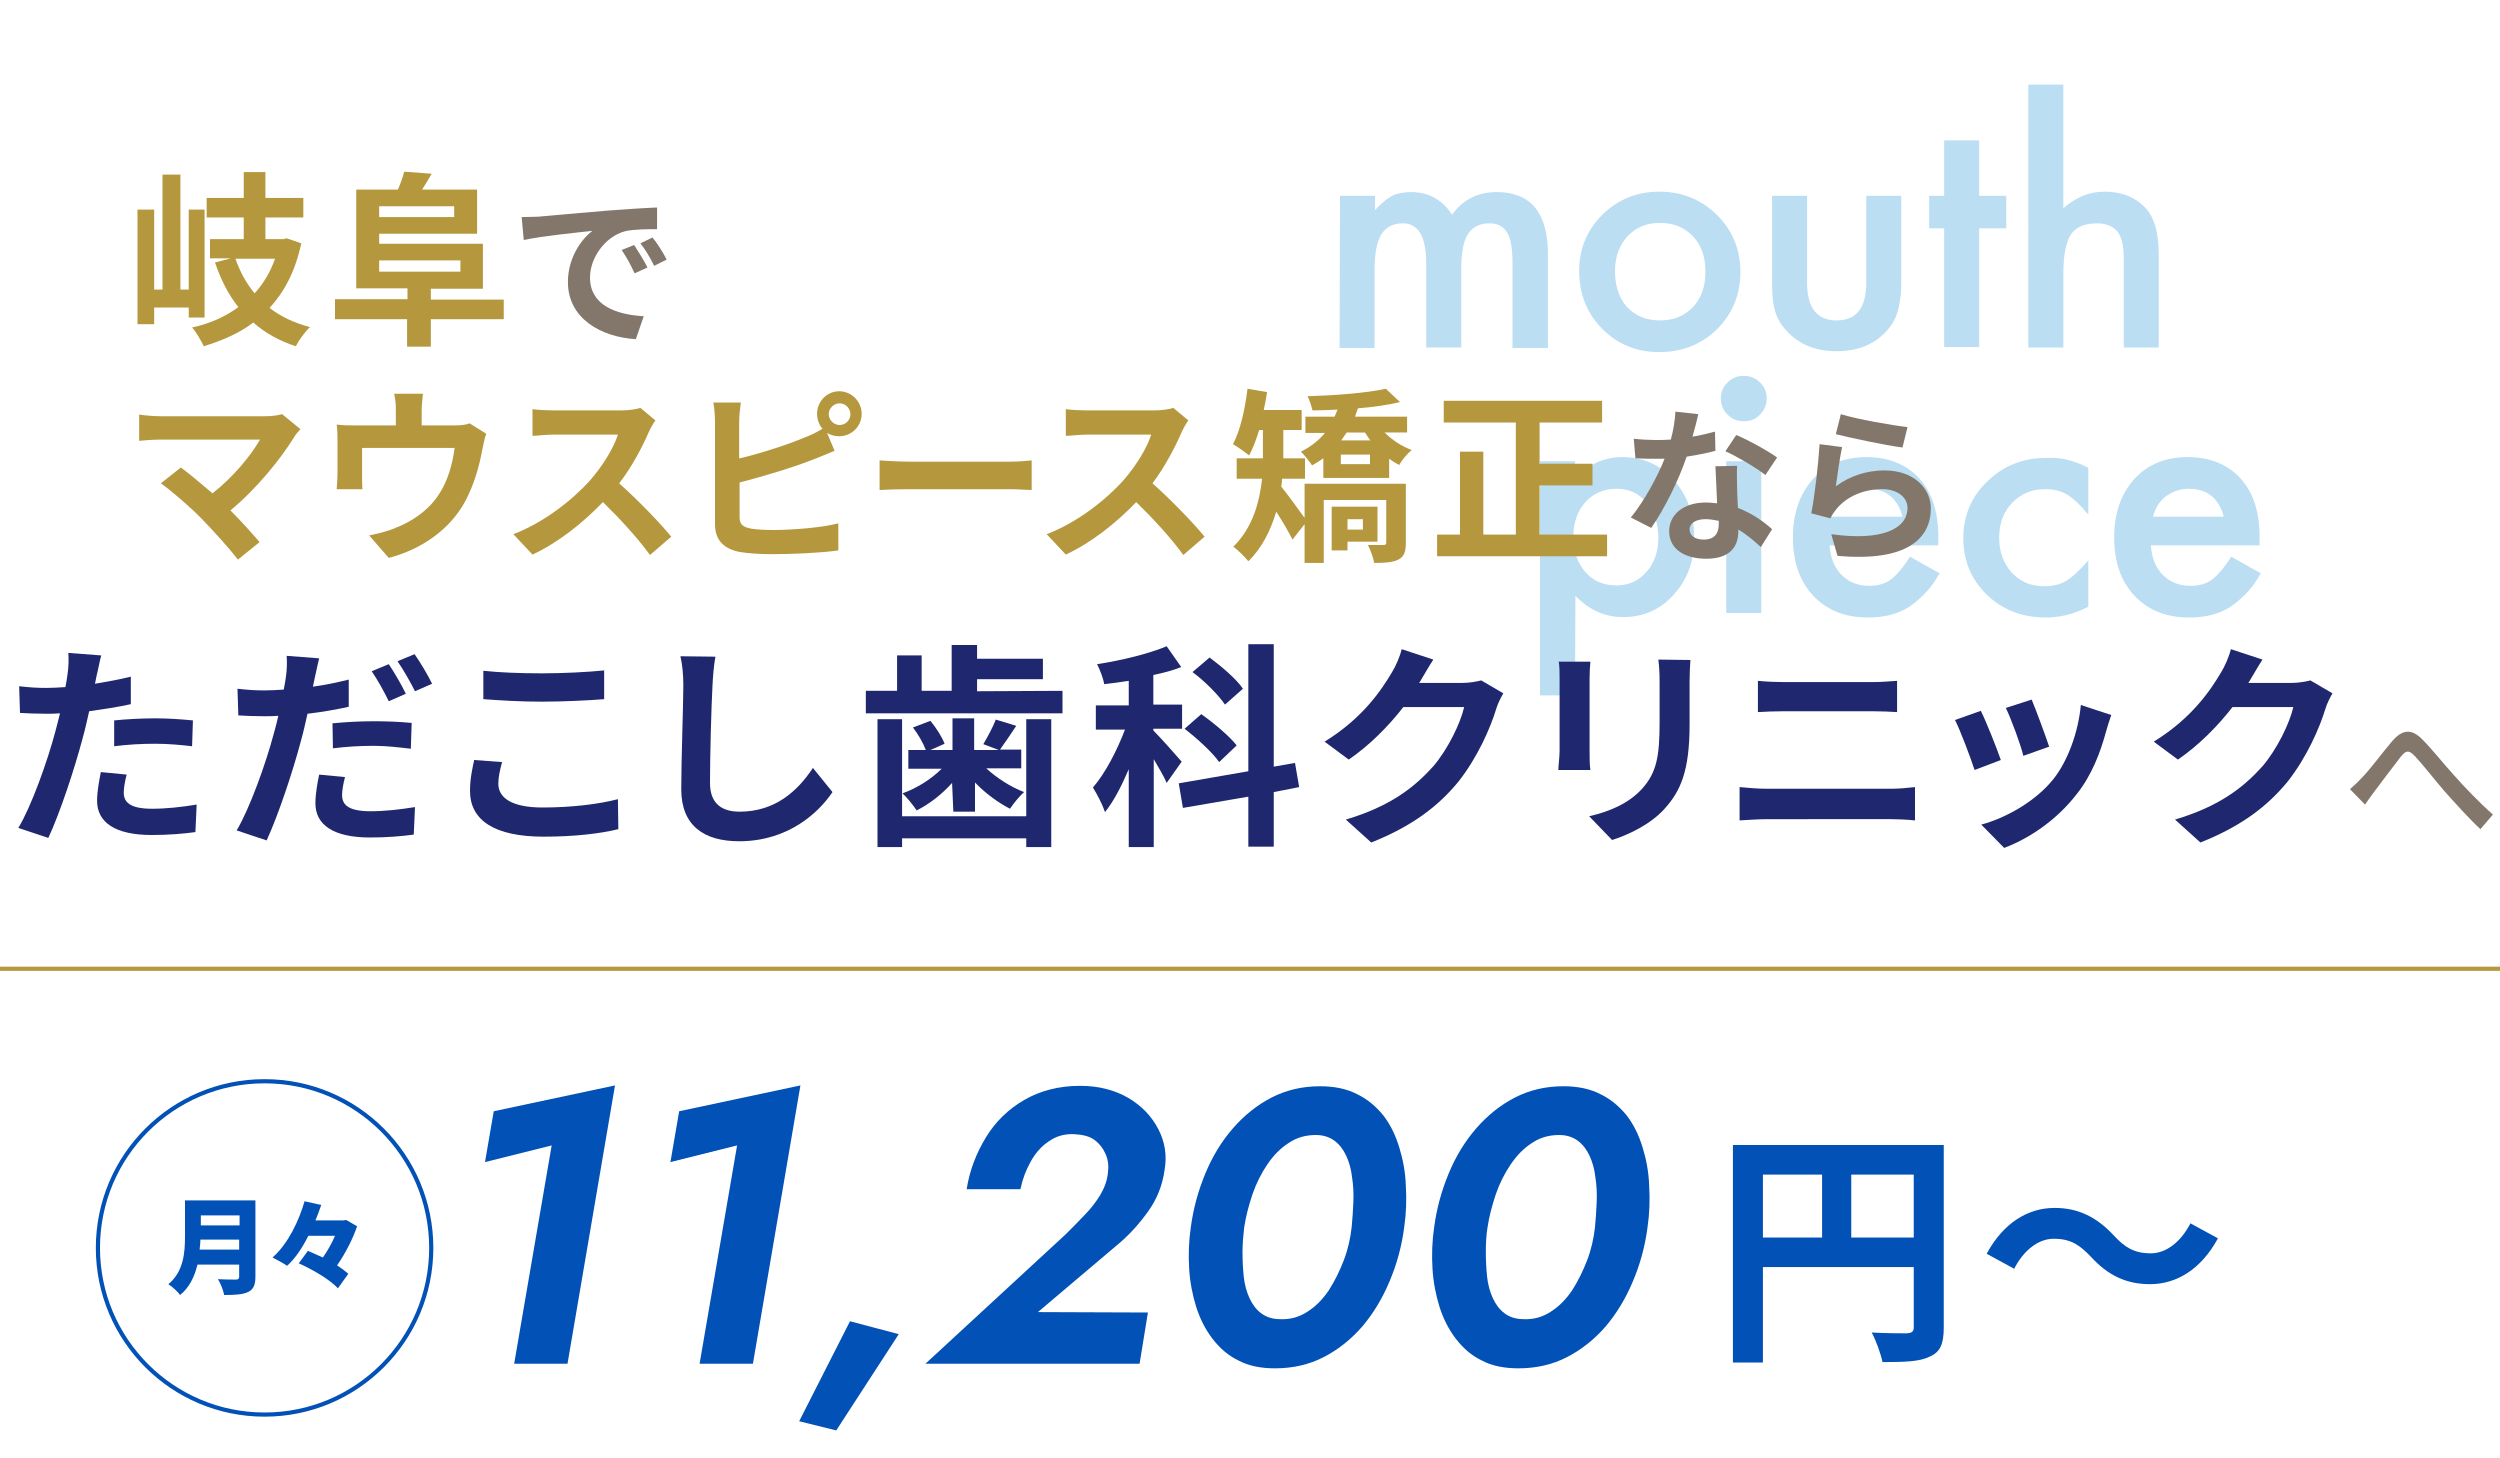
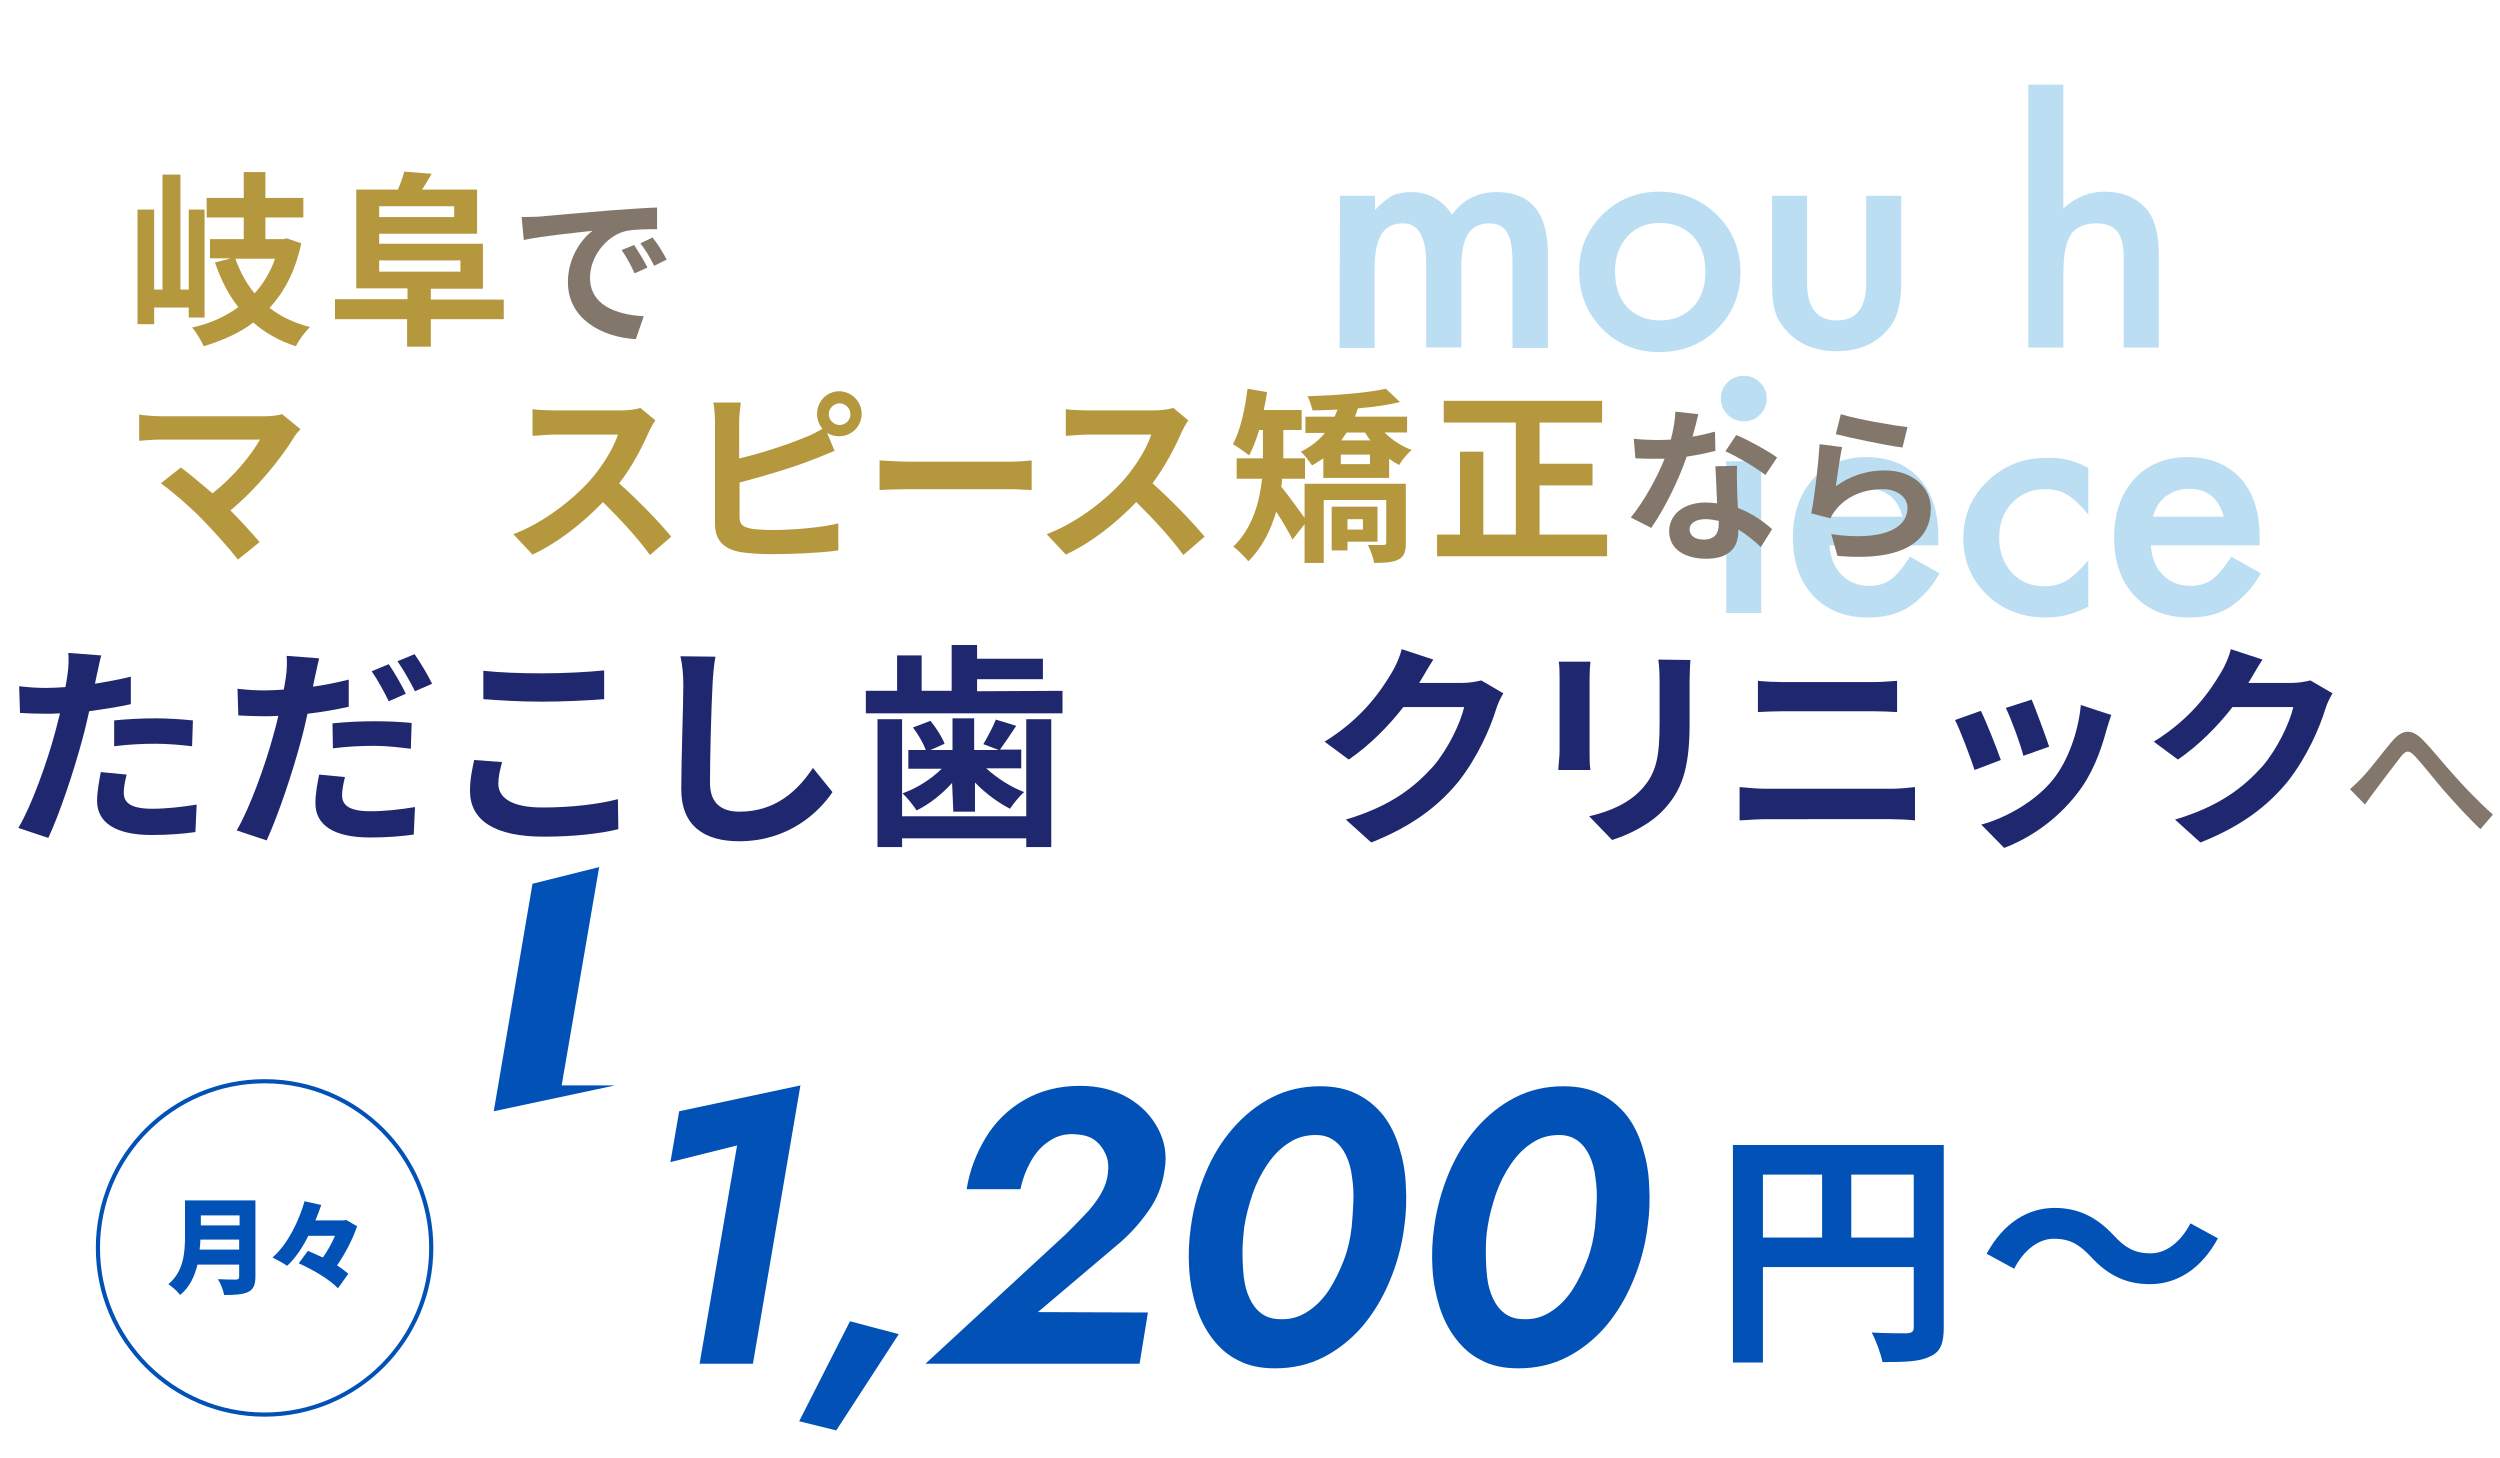
<svg xmlns="http://www.w3.org/2000/svg" version="1.1" id="_レイヤー_2" x="0px" y="0px" viewBox="0 0 600 350" style="enable-background:new 0 0 600 350;" xml:space="preserve">
  <style type="text/css">
	.st0{opacity:0.3;}
	.st1{fill:#1B8FD8;}
	.st2{fill:#0251B6;}
	.st3{fill:#B5973D;}
	.st4{fill:#82776A;}
	.st5{fill:#1F286F;}
	.st6{fill:none;stroke:#0251B6;stroke-miterlimit:10;}
	.st7{fill:none;}
</style>
  <g id="main_img_copy">
    <g class="st0">
      <path class="st1" d="M321.6,47h8.4v3.4c1.6-1.7,3-2.8,4.1-3.4c1.2-0.6,2.8-0.9,4.6-0.9c4.1,0,7.4,1.8,9.8,5.4    c2.6-3.6,6.2-5.4,10.7-5.4c8.2,0,12.3,5,12.3,14.9v22.5H363V63.2c0-3.5-0.4-6-1.3-7.4c-0.9-1.5-2.3-2.2-4.3-2.2    c-2.3,0-4,0.9-5.1,2.6s-1.6,4.5-1.6,8.4v18.8h-8.4V63.3c0-6.5-1.9-9.7-5.6-9.7c-2.4,0-4.1,0.9-5.2,2.7c-1.1,1.8-1.6,4.6-1.6,8.4    v18.8h-8.4L321.6,47L321.6,47z" />
      <path class="st1" d="M379,64.9c0-5.2,1.9-9.7,5.6-13.4c3.8-3.7,8.3-5.5,13.7-5.5s10,1.9,13.8,5.6c3.7,3.7,5.6,8.3,5.6,13.7    s-1.9,10-5.6,13.7c-3.8,3.7-8.4,5.5-13.9,5.5s-10-1.9-13.7-5.6C380.8,75.1,379,70.5,379,64.9L379,64.9z M387.6,65.1    c0,3.6,1,6.5,2.9,8.6c2,2.1,4.6,3.2,7.9,3.2s5.9-1.1,7.9-3.2c2-2.1,3-4.9,3-8.5s-1-6.4-3-8.5c-2-2.1-4.6-3.2-7.9-3.2    s-5.8,1.1-7.8,3.2C388.6,58.9,387.6,61.7,387.6,65.1L387.6,65.1z" />
      <path class="st1" d="M433.7,47v20.9c0,6,2.4,9,7.1,9s7.1-3,7.1-9V47h8.4V68c0,2.9-0.4,5.4-1.1,7.5c-0.7,1.9-1.9,3.6-3.6,5.1    c-2.8,2.5-6.5,3.7-10.8,3.7s-8-1.2-10.8-3.7c-1.7-1.5-3-3.2-3.7-5.1c-0.7-1.7-1-4.2-1-7.5V47C425.3,47,433.7,47,433.7,47z" />
-       <path class="st1" d="M475,54.8v28.5h-8.4V54.8H463V47h3.6V33.7h8.4V47h6.5v7.8C481.5,54.8,475,54.8,475,54.8z" />
      <path class="st1" d="M486.8,20.3h8.4V50c3-2.7,6.3-4,9.9-4c4.1,0,7.4,1.3,9.9,4c2.1,2.3,3.1,6,3.1,11.1v22.3h-8.4V61.9    c0-2.9-0.5-5-1.5-6.3s-2.7-2-5-2c-2.9,0-5,0.9-6.2,2.7c-1.2,1.8-1.8,5-1.8,9.5v17.6h-8.4V20.3z" />
-       <path class="st1" d="M378,166.9h-8.4v-56.2h8.4v4c3.3-3.3,7.1-5,11.3-5c5,0,9.1,1.8,12.4,5.5c3.3,3.7,4.9,8.3,4.9,13.9    c0,5.6-1.6,10-4.9,13.6c-3.2,3.6-7.3,5.4-12.2,5.4c-4.3,0-8.1-1.7-11.4-5.1L378,166.9L378,166.9z M398,129.1c0-3.5-1-6.3-2.8-8.5    c-1.9-2.2-4.3-3.3-7.2-3.3c-3.1,0-5.6,1.1-7.5,3.2s-2.9,4.9-2.9,8.4s1,6.2,2.9,8.4c1.9,2.2,4.4,3.2,7.5,3.2c2.9,0,5.3-1.1,7.2-3.3    C397,135.2,398,132.4,398,129.1L398,129.1z" />
      <path class="st1" d="M413,95.6c0-1.5,0.5-2.7,1.6-3.8c1.1-1.1,2.4-1.6,3.9-1.6s2.8,0.5,3.9,1.6c1.1,1.1,1.6,2.3,1.6,3.8    s-0.5,2.8-1.6,3.9c-1,1.1-2.3,1.6-3.9,1.6s-2.8-0.5-3.9-1.6S413,97.1,413,95.6z M422.7,110.7v36.4h-8.4v-36.4    C414.3,110.7,422.7,110.7,422.7,110.7z" />
      <path class="st1" d="M465.2,130.9h-26.1c0.2,3,1.2,5.4,2.9,7.1c1.7,1.7,3.9,2.6,6.6,2.6c2.1,0,3.8-0.5,5.2-1.5    c1.3-1,2.9-2.8,4.6-5.5l7.1,4c-1.1,1.9-2.2,3.5-3.5,4.8s-2.5,2.4-3.9,3.3s-2.9,1.5-4.5,1.9s-3.4,0.6-5.3,0.6    c-5.4,0-9.8-1.7-13.1-5.2c-3.3-3.5-4.9-8.2-4.9-14s1.6-10.4,4.8-14c3.2-3.5,7.5-5.3,12.8-5.3s9.6,1.7,12.7,5.1    c3.1,3.4,4.6,8.1,4.6,14.1L465.2,130.9L465.2,130.9z M456.6,124c-1.2-4.5-4-6.7-8.5-6.7c-1,0-2,0.2-2.9,0.5s-1.7,0.8-2.5,1.3    c-0.7,0.6-1.4,1.3-1.9,2.1c-0.5,0.8-0.9,1.8-1.2,2.8H456.6L456.6,124z" />
      <path class="st1" d="M501.2,112.3v11.2c-1.9-2.3-3.6-3.9-5.1-4.8c-1.5-0.9-3.2-1.3-5.3-1.3c-3.2,0-5.8,1.1-7.9,3.3    c-2.1,2.2-3.1,5-3.1,8.3s1,6.2,3,8.4c2,2.2,4.6,3.3,7.8,3.3c2,0,3.8-0.4,5.3-1.3c1.5-0.9,3.2-2.5,5.3-4.9v11.1    c-3.4,1.8-6.8,2.6-10.2,2.6c-5.6,0-10.3-1.8-14.1-5.4c-3.8-3.7-5.7-8.2-5.7-13.6s1.9-10,5.8-13.7c3.8-3.7,8.5-5.6,14.1-5.6    C494.7,109.7,498.1,110.6,501.2,112.3L501.2,112.3z" />
      <path class="st1" d="M542.3,130.9h-26.1c0.2,3,1.2,5.4,2.9,7.1c1.7,1.7,3.9,2.6,6.6,2.6c2.1,0,3.8-0.5,5.2-1.5    c1.3-1,2.9-2.8,4.6-5.5l7.1,4c-1.1,1.9-2.2,3.5-3.5,4.8s-2.5,2.4-3.9,3.3c-1.4,0.9-2.9,1.5-4.5,1.9s-3.4,0.6-5.3,0.6    c-5.4,0-9.8-1.7-13.1-5.2c-3.3-3.5-4.9-8.2-4.9-14s1.6-10.4,4.8-14c3.2-3.5,7.5-5.3,12.8-5.3s9.6,1.7,12.7,5.1    c3.1,3.4,4.6,8.1,4.6,14.1L542.3,130.9L542.3,130.9z M533.7,124c-1.2-4.5-4-6.7-8.5-6.7c-1,0-2,0.2-2.9,0.5s-1.7,0.8-2.5,1.3    c-0.7,0.6-1.4,1.3-1.9,2.1c-0.5,0.8-0.9,1.8-1.2,2.8H533.7L533.7,124z" />
    </g>
    <g>
      <g>
-         <path class="st2" d="M118.5,266.7l29.1-6.2l-11.4,66.8h-12.8l9-52.4l-16,4L118.5,266.7z" />
+         <path class="st2" d="M118.5,266.7l29.1-6.2h-12.8l9-52.4l-16,4L118.5,266.7z" />
        <path class="st2" d="M163,266.7l29.1-6.2l-11.4,66.8h-12.8l9-52.4l-16,4L163,266.7z" />
        <path class="st2" d="M215.7,320.2l-15,23.1l-8.9-2.2l12.2-24L215.7,320.2z" />
        <path class="st2" d="M255.8,296.2c1.6-1.6,3.1-3.1,4.5-4.6c1.5-1.5,2.7-3.1,3.7-4.7c1-1.7,1.7-3.4,1.9-5.4c0.2-1.5,0.1-3-0.5-4.4     c-0.6-1.4-1.5-2.6-2.7-3.5c-1.2-0.9-2.9-1.3-4.9-1.4c-2.4-0.1-4.4,0.5-6.2,1.8c-1.8,1.2-3.2,2.9-4.3,4.9c-1.1,2-1.9,4.1-2.4,6.5     h-12.9c0.7-4.5,2.3-8.6,4.6-12.4c2.3-3.8,5.4-6.8,9.2-9c3.8-2.2,8.3-3.4,13.4-3.4c4.5,0,8.3,1,11.6,2.9c3.2,1.9,5.6,4.4,7.2,7.5     s2.1,6.3,1.5,9.8c-0.5,3.6-1.8,7-4,10c-2.2,3.1-4.7,5.8-7.5,8.1l-18.9,16l26.4,0.1l-2,12.3h-51.4L255.8,296.2z" />
        <path class="st2" d="M289.3,281.6c1.7-4.1,3.9-7.7,6.6-10.8c2.7-3.1,5.8-5.6,9.3-7.4c3.5-1.8,7.4-2.7,11.6-2.7     c3.4,0,6.4,0.6,8.9,1.9c2.5,1.2,4.6,3,6.3,5.1c1.7,2.2,2.9,4.7,3.8,7.6c0.9,2.9,1.5,6,1.6,9.3c0.2,3.3,0.1,6.6-0.4,10     c-0.6,4.6-1.8,8.9-3.5,12.9c-1.7,4.1-3.9,7.7-6.5,10.8c-2.7,3.1-5.8,5.6-9.3,7.4c-3.5,1.8-7.4,2.7-11.7,2.7     c-3.4,0-6.4-0.6-8.8-1.9c-2.5-1.2-4.5-3-6.2-5.2c-1.7-2.2-3-4.8-3.9-7.6c-0.9-2.9-1.5-5.9-1.7-9.2c-0.2-3.3-0.1-6.6,0.4-10     C286.4,290,287.6,285.7,289.3,281.6z M298.2,300.4c0,2.1,0.1,4.1,0.3,6c0.2,1.9,0.7,3.7,1.4,5.2c0.7,1.5,1.6,2.7,2.8,3.6     c1.2,0.9,2.7,1.4,4.6,1.4c2.4,0.1,4.5-0.5,6.5-1.8c1.9-1.2,3.6-2.9,5.1-5.1c1.4-2.2,2.6-4.6,3.6-7.2c1-2.6,1.6-5.3,1.9-8     c0.2-1.9,0.3-3.8,0.4-5.9c0.1-2.1,0-4.1-0.3-6c-0.2-1.9-0.7-3.7-1.4-5.2c-0.7-1.5-1.6-2.7-2.8-3.6c-1.2-0.9-2.7-1.4-4.5-1.4     c-2.4,0-4.6,0.6-6.5,1.9c-1.9,1.2-3.6,2.9-5.1,5.1c-1.5,2.2-2.7,4.6-3.6,7.2c-0.9,2.7-1.6,5.3-2,8     C298.4,296.4,298.2,298.4,298.2,300.4z" />
        <path class="st2" d="M347.7,281.6c1.7-4.1,3.9-7.7,6.6-10.8c2.7-3.1,5.8-5.6,9.3-7.4c3.5-1.8,7.4-2.7,11.6-2.7     c3.4,0,6.4,0.6,8.9,1.9c2.5,1.2,4.6,3,6.3,5.1c1.7,2.2,2.9,4.7,3.8,7.6c0.9,2.9,1.5,6,1.6,9.3c0.2,3.3,0.1,6.6-0.4,10     c-0.6,4.6-1.8,8.9-3.5,12.9c-1.7,4.1-3.9,7.7-6.5,10.8c-2.7,3.1-5.8,5.6-9.3,7.4c-3.5,1.8-7.4,2.7-11.7,2.7     c-3.4,0-6.4-0.6-8.8-1.9c-2.5-1.2-4.5-3-6.2-5.2c-1.7-2.2-3-4.8-3.9-7.6c-0.9-2.9-1.5-5.9-1.7-9.2c-0.2-3.3-0.1-6.6,0.4-10     C344.8,290,346,285.7,347.7,281.6z M356.6,300.4c0,2.1,0.1,4.1,0.3,6c0.2,1.9,0.7,3.7,1.4,5.2c0.7,1.5,1.6,2.7,2.8,3.6     c1.2,0.9,2.7,1.4,4.6,1.4c2.4,0.1,4.5-0.5,6.5-1.8c1.9-1.2,3.6-2.9,5.1-5.1c1.4-2.2,2.6-4.6,3.6-7.2c1-2.6,1.6-5.3,1.9-8     c0.2-1.9,0.3-3.8,0.4-5.9c0.1-2.1,0-4.1-0.3-6c-0.2-1.9-0.7-3.7-1.4-5.2c-0.7-1.5-1.6-2.7-2.8-3.6c-1.2-0.9-2.7-1.4-4.5-1.4     c-2.4,0-4.6,0.6-6.5,1.9c-1.9,1.2-3.6,2.9-5.1,5.1c-1.5,2.2-2.7,4.6-3.6,7.2c-0.9,2.7-1.6,5.3-2,8     C356.7,296.4,356.6,298.4,356.6,300.4z" />
        <path class="st2" d="M466.5,318.6c0,3.9-0.8,5.9-3.4,7c-2.4,1.2-6,1.3-11.3,1.3c-0.4-2-1.6-5.3-2.6-7.1c3.4,0.2,7.3,0.2,8.5,0.2     c1.1-0.1,1.6-0.4,1.6-1.4v-14.5h-36.2V327h-7.2v-52.2h50.6V318.6z M423.1,297h14.2v-15.1h-14.2V297z M459.3,297v-15.1h-15V297     H459.3z" />
        <path class="st2" d="M501.8,301.6c-2.6-2.7-4.7-4.3-8.9-4.3c-3.8,0-7.3,2.9-9.5,7.2l-6.6-3.6c4-7.4,9.9-11,16.3-11     c5.7,0,10.1,2.2,14.2,6.6c2.6,2.8,4.8,4.3,8.9,4.3c3.8,0,7.3-2.9,9.5-7.2l6.6,3.6c-4,7.4-9.9,11-16.3,11     C510.3,308.2,505.9,306.1,501.8,301.6z" />
      </g>
      <g>
        <path class="st3" d="M45.3,76.1v-2.3H37v4h-4V50.3h4v19.2H39V41.9h4.3v27.6h2V50.3h3.8v25.9H45.3z M72.3,58.4     c-1.4,6.6-4,11.6-7.6,15.5c2.7,2.1,5.9,3.6,9.7,4.6c-1.2,1.1-2.7,3.2-3.4,4.6c-4-1.3-7.4-3.2-10.2-5.7c-3.4,2.6-7.4,4.3-11.9,5.7     c-0.6-1.3-1.8-3.4-2.8-4.5c4.2-0.9,8-2.6,11.1-4.9c-2.4-3-4.2-6.6-5.6-10.7l3.8-1h-5v-4.6h8.1v-5.2h-8.9v-4.7h8.9v-6.2h5.2v6.2     h9.1v4.7h-9.1v5.2h4.3l0.8-0.2C68.9,57.2,72.3,58.4,72.3,58.4z M56.5,62.1c1.1,3.1,2.6,5.9,4.6,8.3c2.1-2.3,3.8-5.1,4.9-8.3     C66,62.1,56.5,62.1,56.5,62.1z" />
        <path class="st3" d="M120.9,76.6h-17.5v6.6h-5.7v-6.6H80.4v-4.8h17.4v-2.6H85.5V45.5h10c0.6-1.4,1.2-3,1.5-4.3l6.6,0.5     c-0.8,1.4-1.6,2.7-2.3,3.8h13.2v10.6H91v2.4h24.9v10.8h-12.5v2.6h17.5L120.9,76.6L120.9,76.6z M91,49.5v2.6h18v-2.6H91z M91,65.2     h19.5v-2.7H91V65.2z" />
        <path class="st4" d="M129.2,52c3.3-0.3,9.9-0.9,17.2-1.5c4.1-0.3,8.5-0.6,11.3-0.7l0,5.2c-2.1,0-5.6,0-7.7,0.5     c-4.8,1.3-8.4,6.4-8.4,11.1c0,6.6,6.1,8.9,12.9,9.3l-1.9,5.5c-8.4-0.5-16.3-5-16.3-13.7c0-5.8,3.2-10.3,5.9-12.3     c-3.5,0.4-11.8,1.2-16.5,2.2l-0.5-5.5C126.9,52.1,128.4,52,129.2,52L129.2,52z M155.4,64.2l-3.1,1.4c-1-2.2-1.9-3.8-3.1-5.6     l3-1.2C153.1,60.2,154.6,62.6,155.4,64.2z M160,62.3l-3,1.5c-1.1-2.2-2-3.7-3.3-5.4l2.9-1.4C157.7,58.3,159.2,60.7,160,62.3z" />
        <path class="st3" d="M72.1,103c-0.6,0.7-1.2,1.3-1.5,1.9c-3.2,5.2-9,12.4-15.3,17.6c2.6,2.6,5.2,5.5,7,7.6l-5.2,4.2     c-1.9-2.5-5.7-6.7-8.6-9.7c-2.6-2.7-7.2-6.7-9.9-8.6l4.8-3.8c1.8,1.3,4.8,3.8,7.6,6.2c5.1-4,9.3-9.2,11.4-12.9H38.6     c-1.8,0-4.2,0.2-5.2,0.3v-6.3c1.2,0.2,3.6,0.4,5.2,0.4h24.9c1.7,0,3.2-0.2,4.2-0.5C67.6,99.3,72.1,103,72.1,103z" />
-         <path class="st3" d="M116.7,104.1c-0.4,1-0.7,2.7-0.9,3.6c-0.8,4.3-2,8.6-4.2,12.7c-3.6,6.6-10.3,11.4-18.3,13.5l-4.7-5.4     c2-0.4,4.5-1,6.3-1.8c3.7-1.4,7.7-4,10.2-7.7c2.3-3.3,3.5-7.5,4-11.5H86.9v6.6c0,1,0,2.4,0.1,3.3h-6.2c0.1-1.1,0.2-2.6,0.2-3.8     v-7.8c0-1,0-2.8-0.2-3.9c1.6,0.2,2.9,0.2,4.6,0.2h9.6v-3.5c0-1.3,0-2.2-0.4-4.1h6.9c-0.2,1.9-0.3,2.9-0.3,4.1v3.5h7.8     c1.9,0,3-0.2,3.7-0.5L116.7,104.1L116.7,104.1z" />
        <path class="st3" d="M157.3,100.9c-0.4,0.5-1.2,1.9-1.6,2.8c-1.5,3.5-4,8.3-7.1,12.3c4.4,3.9,9.9,9.6,12.5,12.8l-5.1,4.4     c-2.9-4-7.1-8.6-11.3-12.7c-4.8,5-10.7,9.7-16.9,12.6l-4.6-4.9c7.2-2.7,14.2-8.2,18.4-12.9c3-3.4,5.7-7.8,6.7-11h-15.2     c-1.9,0-4.4,0.3-5.3,0.3v-6.4c1.2,0.2,3.9,0.3,5.3,0.3H149c2,0,3.8-0.3,4.7-0.6L157.3,100.9L157.3,100.9z" />
        <path class="st3" d="M177.6,110c5.3-1.3,11.5-3.3,15.5-5c1.4-0.5,2.8-1.2,4.3-2.1c-0.8-0.9-1.3-2.2-1.3-3.6c0-3,2.4-5.4,5.3-5.4     s5.4,2.4,5.4,5.4s-2.4,5.4-5.4,5.4c-1.1,0-2.1-0.3-2.9-0.8l1.8,4.3c-1.8,0.7-3.8,1.6-5.2,2.1c-4.5,1.8-11.8,4-17.6,5.5v8.3     c0,1.9,0.9,2.4,2.9,2.8c1.4,0.2,3.2,0.3,5.2,0.3c4.7,0,11.9-0.6,15.6-1.6v6.5c-4.2,0.6-11,0.9-16,0.9c-2.9,0-5.6-0.2-7.5-0.5     c-3.9-0.7-6.1-2.8-6.1-6.7v-24.5c0-1-0.1-3.3-0.4-4.7h6.6c-0.2,1.4-0.4,3.4-0.4,4.7V110L177.6,110z M204.1,99.4     c0-1.4-1.2-2.6-2.6-2.6s-2.6,1.2-2.6,2.6s1.2,2.6,2.6,2.6S204.1,100.9,204.1,99.4z" />
        <path class="st3" d="M211.1,110.5c1.6,0.1,4.9,0.3,7.2,0.3h24.1c2.1,0,4.1-0.2,5.2-0.3v7.1c-1.1,0-3.4-0.2-5.2-0.2h-24.1     c-2.6,0-5.6,0.1-7.2,0.2V110.5z" />
        <path class="st3" d="M285.2,100.9c-0.4,0.5-1.2,1.9-1.6,2.8c-1.5,3.5-4,8.3-7,12.3c4.4,3.9,9.9,9.6,12.5,12.8l-5.1,4.4     c-2.9-4-7.1-8.6-11.3-12.7c-4.8,5-10.7,9.7-16.9,12.6l-4.6-4.9c7.2-2.7,14.2-8.2,18.4-12.9c3-3.4,5.7-7.8,6.7-11h-15.2     c-1.9,0-4.4,0.3-5.3,0.3v-6.4c1.2,0.2,3.9,0.3,5.3,0.3h15.8c2,0,3.8-0.3,4.7-0.6L285.2,100.9L285.2,100.9z" />
        <path class="st3" d="M337.4,130.3c0,2.1-0.4,3.3-1.8,4c-1.4,0.7-3.3,0.8-5.8,0.8c-0.2-1.3-0.9-3.1-1.5-4.3c1.5,0,3.2,0,3.7,0     s0.7-0.1,0.7-0.6V120h-15v15.1h-4.6v-9.3l-2.9,3.7c-0.9-1.8-2.4-4.4-3.9-6.7c-1.3,4.3-3.3,8.6-6.7,11.9c-0.7-0.9-2.6-2.8-3.6-3.5     c4.7-4.6,6.3-10.8,6.9-16.3h-6.1V110h6.3v-6.8h-0.9c-0.7,2.3-1.5,4.4-2.4,6.1c-0.9-0.7-2.8-2.1-3.9-2.7c1.8-3.3,2.9-8.4,3.5-13.3     l4.7,0.8c-0.2,1.4-0.5,2.9-0.8,4.3h9.1v4.8H308v6.8h5.2v4.9h-5.5c0,0.6-0.1,1.3-0.2,1.9c1.5,1.8,4.3,5.7,5.6,7.5v-8.2h24.3     L337.4,130.3L337.4,130.3z M332.3,103.8c1.8,1.8,4.1,3.3,6.5,4.2c-1,0.8-2.4,2.5-3,3.6c-0.8-0.4-1.6-0.9-2.4-1.5v4.6h-15.8V110     c-0.9,0.6-1.8,1.2-2.7,1.7c-0.6-0.9-1.9-2.6-2.7-3.3c2.3-1.1,4.3-2.7,5.8-4.5h-4.7V100h7c0.2-0.5,0.5-1.1,0.7-1.7     c-2.1,0.1-4.1,0.2-6,0.2c-0.2-0.9-0.7-2.5-1.2-3.4c6.6-0.2,14.4-0.8,18.8-1.8l3.4,3.2c-2.9,0.7-6.4,1.2-10.1,1.5     c-0.2,0.7-0.5,1.3-0.7,2h12.5v3.8H332.3L332.3,103.8z M323.4,130v2.1h-3.8v-10.5h11v8.4L323.4,130L323.4,130z M328.8,109.1h-7     v2.3h7V109.1z M323.2,103.8c-0.4,0.6-0.9,1.3-1.3,1.9h7c-0.5-0.6-0.9-1.3-1.3-1.9H323.2L323.2,103.8z M323.4,124.6v2.5h3.7v-2.5     H323.4z" />
        <path class="st3" d="M385.7,128.3v5.2h-40.8v-5.2h5.5v-19.9h5.6v19.9h7.8v-26.9h-17.3v-5.2h38v5.2h-15v9.9h12.7v5.2h-12.7v11.8     L385.7,128.3L385.7,128.3z" />
        <path class="st4" d="M411.7,108.2c-1.8,0.5-4.3,1-6.9,1.4c-1.9,5.6-5.3,12.5-8.5,17.1l-4.9-2.5c3.2-3.9,6.4-9.8,8.1-14.1     c-0.7,0-1.4,0-2,0c-1.6,0-3.3,0-5-0.1l-0.4-4.7c1.7,0.2,3.9,0.3,5.3,0.3c1.2,0,2.4,0,3.6-0.1c0.6-2.2,1-4.6,1.1-6.7l5.5,0.6     c-0.3,1.3-0.8,3.3-1.4,5.4c1.9-0.3,3.8-0.8,5.4-1.2L411.7,108.2L411.7,108.2z M416.9,111.8c-0.1,1.7,0,3.3,0,5.1     c0,1.1,0.1,3.1,0.2,5c3.4,1.3,6.2,3.3,8.2,5.1l-2.7,4.3c-1.4-1.3-3.2-2.9-5.4-4.2v0.4c0,3.7-2,6.6-7.7,6.6c-5,0-8.9-2.2-8.9-6.6     c0-3.9,3.3-6.9,8.8-6.9c0.9,0,1.9,0.1,2.7,0.2c-0.1-3-0.3-6.5-0.4-8.9L416.9,111.8L416.9,111.8z M412.5,125     c-1-0.2-2.1-0.4-3.2-0.4c-2.3,0-3.8,1-3.8,2.4c0,1.5,1.2,2.5,3.4,2.5c2.7,0,3.6-1.6,3.6-3.7L412.5,125L412.5,125z M423.7,114     c-2.3-1.8-6.9-4.5-9.6-5.7l2.6-3.9c2.9,1.2,7.8,3.9,9.8,5.4L423.7,114L423.7,114z" />
        <path class="st4" d="M440.6,116.7c3.6-2.6,7.6-3.8,11.7-3.8c7,0,11.1,4.3,11.1,9.1c0,7.3-5.8,12.9-22.4,11.4l-1.5-5.2     c12,1.7,18.3-1.2,18.3-6.3c0-2.6-2.5-4.5-6-4.5c-4.5,0-8.5,1.7-11,4.7c-0.7,0.9-1.2,1.5-1.5,2.3l-4.6-1.2     c0.8-3.9,1.7-11.7,2-16.6l5.4,0.7C441.6,109.6,440.9,114.4,440.6,116.7L440.6,116.7z M441.8,99.4c3.8,1.2,12.4,2.7,16,3.1     l-1.2,4.9c-4-0.5-12.9-2.4-16-3.2L441.8,99.4L441.8,99.4z" />
      </g>
      <g>
        <path class="st5" d="M31.4,169c-3.1,0.7-6.6,1.2-10,1.7c-0.5,2.2-1,4.5-1.6,6.6c-1.9,7.2-5.4,17.8-8.2,23.8l-7.2-2.4     c3.1-5.1,7-16,8.9-23.2c0.4-1.4,0.7-2.8,1.1-4.3c-1.2,0.1-2.3,0.1-3.4,0.1c-2.5,0-4.4-0.1-6.2-0.2l-0.2-6.4     c2.7,0.3,4.4,0.4,6.5,0.4c1.5,0,3-0.1,4.6-0.2c0.2-1.1,0.4-2.1,0.5-3c0.3-1.9,0.3-4,0.2-5.2l7.9,0.6c-0.4,1.4-0.8,3.7-1.1,4.8     l-0.4,2c2.9-0.5,5.8-1,8.6-1.7L31.4,169L31.4,169z M30.4,185.9c-0.4,1.5-0.7,3.2-0.7,4.3c0,2.2,1.3,3.9,6.8,3.9     c3.4,0,7-0.4,10.7-1l-0.3,6.6c-2.9,0.4-6.4,0.7-10.5,0.7c-8.7,0-13.1-3-13.1-8.2c0-2.3,0.5-4.8,0.9-6.9L30.4,185.9L30.4,185.9z      M27.4,172.9c2.9-0.3,6.5-0.5,9.9-0.5c2.9,0,6,0.2,9,0.5l-0.2,6.2c-2.5-0.3-5.7-0.6-8.8-0.6c-3.6,0-6.7,0.2-9.9,0.6V172.9     L27.4,172.9z" />
        <path class="st5" d="M83.8,169.6c-3.1,0.7-6.6,1.3-10,1.7c-0.5,2.2-1,4.5-1.6,6.6c-1.9,7.2-5.4,17.7-8.2,23.8l-7.2-2.4     c3.1-5.2,7-16,8.9-23.2c0.4-1.4,0.8-2.9,1.1-4.3c-1.2,0.1-2.3,0.1-3.4,0.1c-2.5,0-4.4-0.1-6.2-0.2l-0.2-6.4     c2.7,0.3,4.4,0.4,6.5,0.4c1.5,0,3-0.1,4.6-0.2c0.2-1.1,0.4-2.1,0.5-2.9c0.3-1.9,0.3-4,0.2-5.2l7.8,0.6c-0.4,1.5-0.8,3.7-1.1,4.9     l-0.4,1.9c2.9-0.4,5.8-1,8.6-1.7V169.6L83.8,169.6z M82.8,186.5c-0.4,1.5-0.7,3.2-0.7,4.3c0,2.2,1.3,3.9,6.8,3.9     c3.4,0,7-0.4,10.7-1l-0.3,6.6c-2.9,0.4-6.4,0.7-10.5,0.7c-8.7,0-13.1-3-13.1-8.2c0-2.4,0.5-4.9,0.9-6.9L82.8,186.5L82.8,186.5z      M79.8,173.6c2.9-0.3,6.6-0.5,9.9-0.5c2.9,0,6,0.1,9.1,0.4l-0.2,6.2c-2.6-0.3-5.7-0.7-8.8-0.7c-3.6,0-6.7,0.2-9.9,0.6L79.8,173.6     L79.8,173.6z M93.3,168.3c-1-2.1-2.7-5.2-4.1-7.2l4.1-1.7c1.3,1.9,3.2,5.2,4.1,7.1L93.3,168.3L93.3,168.3z M99.5,157     c1.4,2,3.3,5.2,4.2,7.1l-4.1,1.8c-1.1-2.2-2.8-5.2-4.2-7.2L99.5,157L99.5,157z" />
        <path class="st5" d="M120.5,182.9c-0.5,1.9-0.9,3.5-0.9,5.2c0,3.3,3.1,5.7,10.6,5.7c7,0,13.5-0.8,18.1-2l0.1,7.2     c-4.5,1.1-10.7,1.8-17.9,1.8c-11.8,0-17.7-3.9-17.7-11c0-3,0.6-5.5,1-7.4L120.5,182.9L120.5,182.9z M116.1,161     c3.8,0.4,8.6,0.6,14,0.6c5.1,0,11-0.3,14.9-0.7v6.9c-3.6,0.3-10,0.6-14.9,0.6c-5.4,0-9.9-0.3-14.1-0.6V161L116.1,161z" />
        <path class="st5" d="M171.7,157.6c-0.4,2.2-0.6,4.8-0.7,6.9c-0.3,5.5-0.6,17.1-0.6,23.4c0,5.2,3.1,6.9,7.1,6.9     c8.5,0,13.9-4.9,17.6-10.5l4.7,5.8c-3.3,4.9-10.6,11.8-22.4,11.8c-8.4,0-13.9-3.7-13.9-12.5c0-6.9,0.5-20.4,0.5-24.9     c0-2.4-0.2-4.9-0.7-7L171.7,157.6L171.7,157.6z" />
        <path class="st5" d="M255,165.8v5.4h-47.2v-5.4h7.5v-8.5h5.9v8.5h7.2v-11h6.1v3.3h15.8v4.9h-15.8v2.9L255,165.8L255,165.8z      M246.3,172.6h6v30.7h-6v-2.1h-29.8v2.1h-5.9v-30.7h5.9v23.3h29.8V172.6z M228.5,187.9c-2.5,2.8-5.5,5.1-8.5,6.6     c-0.8-1.2-2.3-3.1-3.4-4.1c3.4-1.2,6.9-3.4,9.4-5.9h-8V180h4.2c-0.6-1.6-1.9-3.9-3.1-5.4l4.2-1.6c1.4,1.7,2.8,3.9,3.4,5.5     l-3.4,1.5h5.3v-7.6h5.2v7.6h5.9l-3.7-1.4c1-1.7,2.3-4.1,3-5.9l4.9,1.5c-1.4,2.1-2.8,4.2-3.9,5.7h5.1v4.5h-8.4     c2.5,2.3,5.9,4.5,9.1,5.7c-1.1,0.9-2.6,2.8-3.4,4c-2.9-1.5-5.9-3.7-8.4-6.3v7h-5.2L228.5,187.9L228.5,187.9z" />
-         <path class="st5" d="M280,187.9c-0.6-1.5-1.9-3.6-3.1-5.7v21.1h-6v-18.7c-1.7,4-3.6,7.7-5.7,10.3c-0.6-1.8-1.9-4.3-2.9-5.9     c2.9-3.3,5.8-8.9,7.7-13.9h-7v-5.8h7.9v-5.9c-2,0.3-4,0.6-5.9,0.8c-0.2-1.4-1-3.4-1.7-4.8c5.9-0.9,12.4-2.5,16.7-4.3l3.5,5     c-2,0.8-4.3,1.4-6.7,1.9v7.1h6.9v5.8h-6.9v0.4c1.5,1.5,5.8,6.3,6.8,7.5L280,187.9L280,187.9z M305.7,190.1v13.1h-6.1v-12     l-15.7,2.7l-1-5.9l16.7-2.9v-30.5h6.1v29.4l5.1-0.9l1,5.8L305.7,190.1L305.7,190.1z M292.6,182.9c-1.6-2.3-5.2-5.6-8.3-8l4-3.5     c3,2.1,6.8,5.3,8.5,7.5L292.6,182.9L292.6,182.9z M294,169.1c-1.5-2.2-4.8-5.6-7.8-7.8l4.1-3.5c2.8,2.1,6.5,5.2,8,7.5L294,169.1     L294,169.1z" />
        <path class="st5" d="M360.8,166.4c-0.6,1-1.3,2.4-1.7,3.7c-1.4,4.6-4.4,11.5-9,17.4c-4.9,6-11.2,10.8-21,14.7l-6.1-5.5     c10.7-3.2,16.4-7.7,21-12.8c3.5-4.1,6.5-10.3,7.4-14.2h-14.6c-3.5,4.5-8,9.1-13.1,12.6l-5.8-4.3c9.1-5.6,13.6-12.3,16.2-16.7     c0.8-1.3,1.9-3.7,2.3-5.5l7.6,2.5c-1.2,1.8-2.5,4.2-3.2,5.3l-0.2,0.3H351c1.6,0,3.3-0.3,4.5-0.6L360.8,166.4L360.8,166.4z" />
        <path class="st5" d="M381.7,158.8c-0.1,1.1-0.2,2.3-0.2,3.9v17.6c0,1.3,0,3.3,0.2,4.5H374c0-1,0.3-3,0.3-4.6v-17.5     c0-1,0-2.8-0.2-3.9H381.7L381.7,158.8z M405.7,158.4c-0.1,1.5-0.2,3.1-0.2,5.2v10.3c0,11.2-2.2,16-6,20.2     c-3.4,3.8-8.8,6.3-12.6,7.5l-5.5-5.7c5.2-1.2,9.6-3.2,12.7-6.6c3.5-3.9,4.2-7.8,4.2-15.9v-9.9c0-2.1-0.1-3.7-0.3-5.2L405.7,158.4     L405.7,158.4z" />
        <path class="st5" d="M417.5,188.9c2,0.2,4.5,0.4,6.5,0.4h29.9c1.8,0,4-0.2,5.7-0.4v8c-1.8-0.2-4.2-0.3-5.7-0.3H424     c-2,0-4.6,0.2-6.5,0.3V188.9z M421.9,163.4c1.9,0.2,4.3,0.3,6.1,0.3h21.5c2.1,0,4.3-0.2,5.8-0.3v7.5c-1.5-0.1-4-0.2-5.8-0.2H428     c-2,0-4.4,0.1-6.1,0.2L421.9,163.4L421.9,163.4z" />
        <path class="st5" d="M480.2,182.4l-6.3,2.4c-0.9-2.8-3.5-9.7-4.7-12l6.2-2.2C476.7,173.2,479.2,179.5,480.2,182.4L480.2,182.4z      M506.7,171.6c-0.6,1.7-0.9,2.8-1.2,3.8c-1.4,5.2-3.5,10.7-7.1,15.2c-4.8,6.2-11.3,10.6-17.4,12.9l-5.5-5.6     c5.7-1.5,13-5.5,17.3-10.9c3.5-4.4,6-11.3,6.6-17.8L506.7,171.6L506.7,171.6z M491.8,179.2l-6.2,2.2c-0.6-2.6-2.9-8.8-4.2-11.5     l6.2-2C488.5,170,491,176.8,491.8,179.2L491.8,179.2z" />
        <path class="st5" d="M559.8,166.4c-0.6,1-1.3,2.4-1.7,3.7c-1.4,4.6-4.4,11.5-9,17.4c-4.9,6-11.2,10.8-21,14.7l-6.1-5.5     c10.7-3.2,16.4-7.7,21-12.8c3.5-4.1,6.5-10.3,7.4-14.2h-14.6c-3.5,4.5-8,9.1-13.1,12.6l-5.8-4.3c9.1-5.6,13.6-12.3,16.2-16.7     c0.8-1.3,1.9-3.7,2.3-5.5l7.6,2.5c-1.2,1.8-2.5,4.2-3.2,5.3l-0.2,0.3H550c1.6,0,3.3-0.3,4.5-0.6L559.8,166.4L559.8,166.4z" />
        <path class="st4" d="M566.9,186.6c1.9-1.9,4.9-6,7.2-8.7c2.4-2.8,4.6-3.1,7.2-0.5c2.4,2.4,5.4,6.2,7.7,8.7     c2.3,2.6,5.8,6.3,9.3,9.4l-3,3.5c-2.8-2.6-6.2-6.4-8.7-9.2c-2.4-2.8-5.2-6.4-7-8.3c-1.5-1.6-2.2-1.4-3.4,0.1     c-1.6,2.1-4.6,6-6.3,8.3c-0.8,1.1-1.7,2.3-2.3,3.2l-3.6-3.7C565,188.5,565.9,187.7,566.9,186.6z" />
      </g>
-       <rect y="232" class="st3" width="600" height="1" />
      <g>
        <path class="st2" d="M61.3,306.4c0,2-0.5,3.1-1.8,3.7c-1.3,0.6-3.2,0.7-5.7,0.7c-0.2-1.1-0.9-2.9-1.5-3.8     c1.6,0.1,3.7,0.1,4.3,0.1s0.8-0.2,0.8-0.7v-2.9h-10c-0.7,2.8-1.9,5.5-4.2,7.3c-0.5-0.8-2-2.1-2.8-2.6c3.7-3,4-7.7,4-11.5v-8.6     h16.9V306.4L61.3,306.4z M57.4,299.9v-2.4h-9.3c0,0.8-0.1,1.6-0.2,2.4C48,299.9,57.4,299.9,57.4,299.9z M48.2,291.7v2.4h9.3v-2.4     H48.2z" />
        <path class="st2" d="M85.7,294.3c-1,3-2.8,6.5-4.8,9.4c1.1,0.7,2,1.4,2.7,2l-2.5,3.5c-1.8-2-6-4.5-9.4-6l2.2-3     c1.1,0.5,2.3,1,3.6,1.6c1.1-1.6,2.2-3.5,2.9-5.2h-6.4c-1.4,2.8-3.1,5.4-5.1,7.2c-0.8-0.6-2.5-1.5-3.5-2c3.8-3.3,6.4-9,7.7-13.5     l4,0.9c-0.4,1.2-0.9,2.5-1.4,3.7h6.7l0.7-0.1L85.7,294.3L85.7,294.3z" />
      </g>
      <circle class="st6" cx="63.5" cy="299.5" r="40" />
    </g>
  </g>
  <g id="_スライス">
    <rect class="st7" width="600" height="350" />
  </g>
</svg>